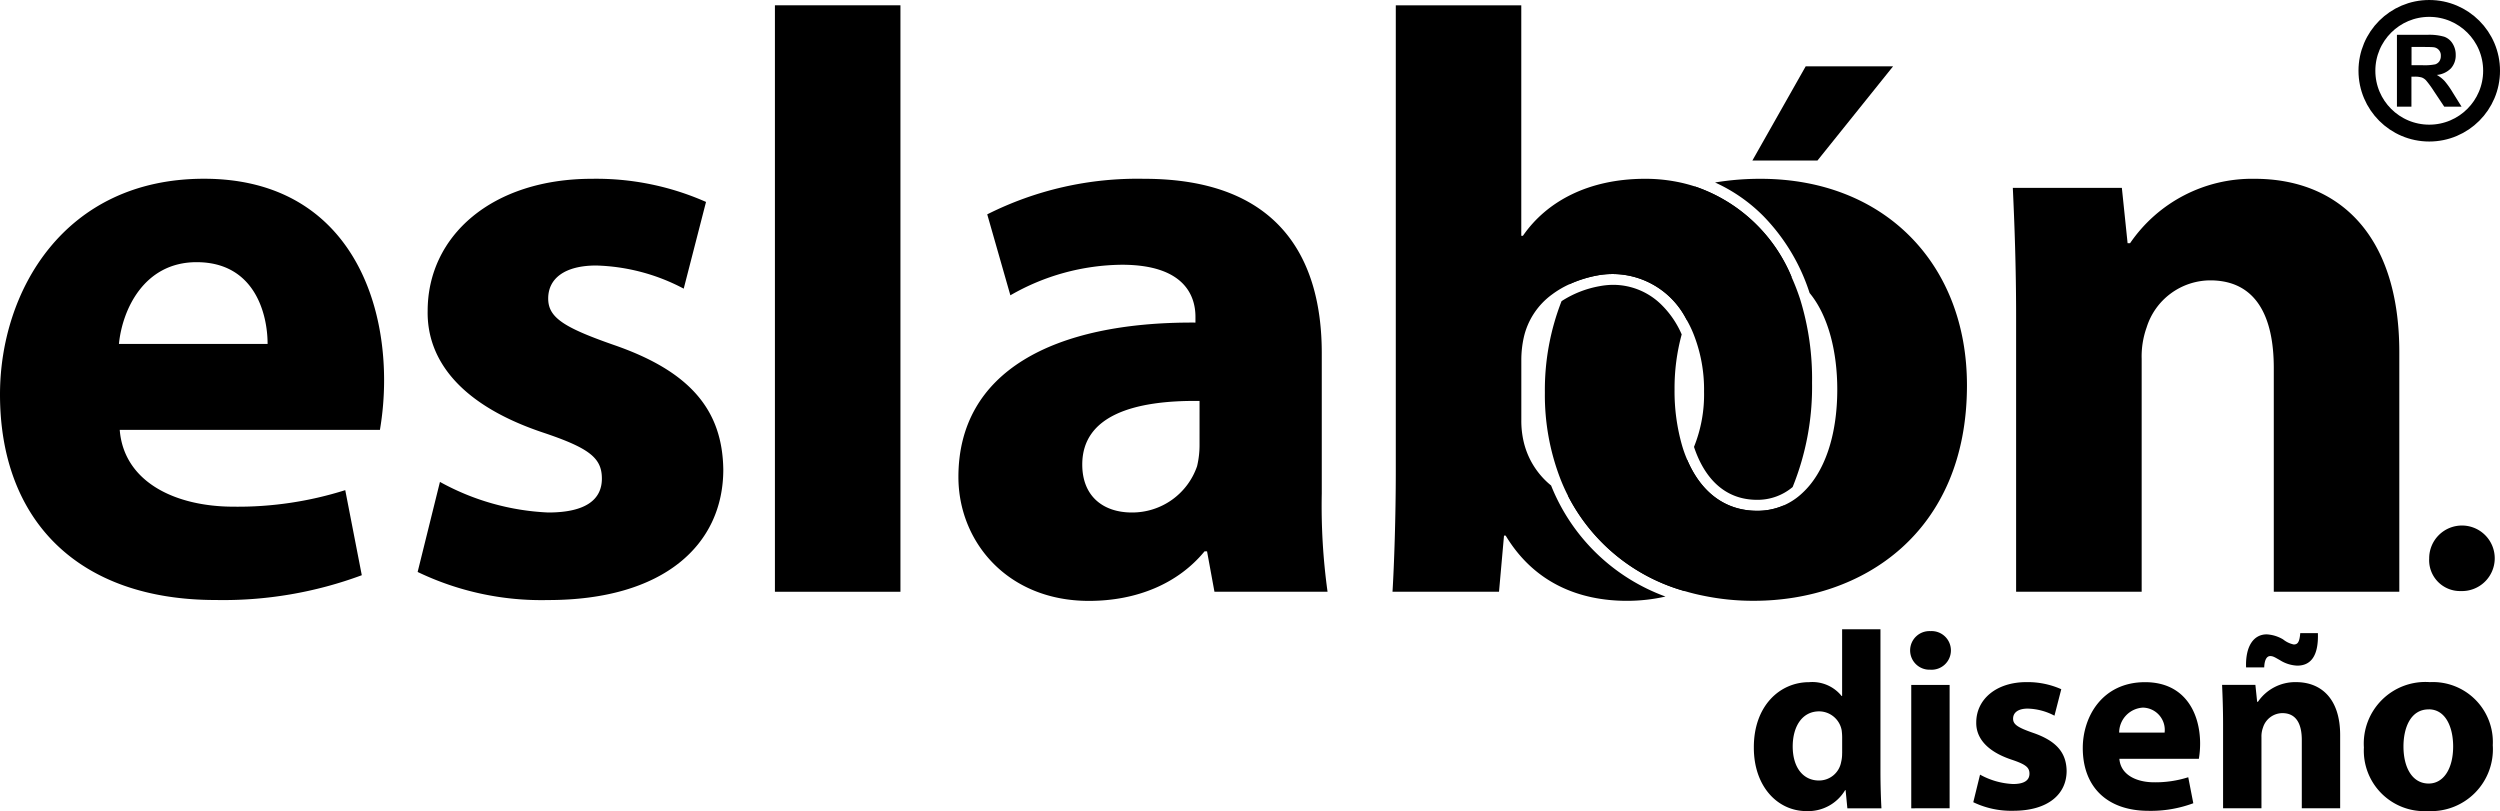
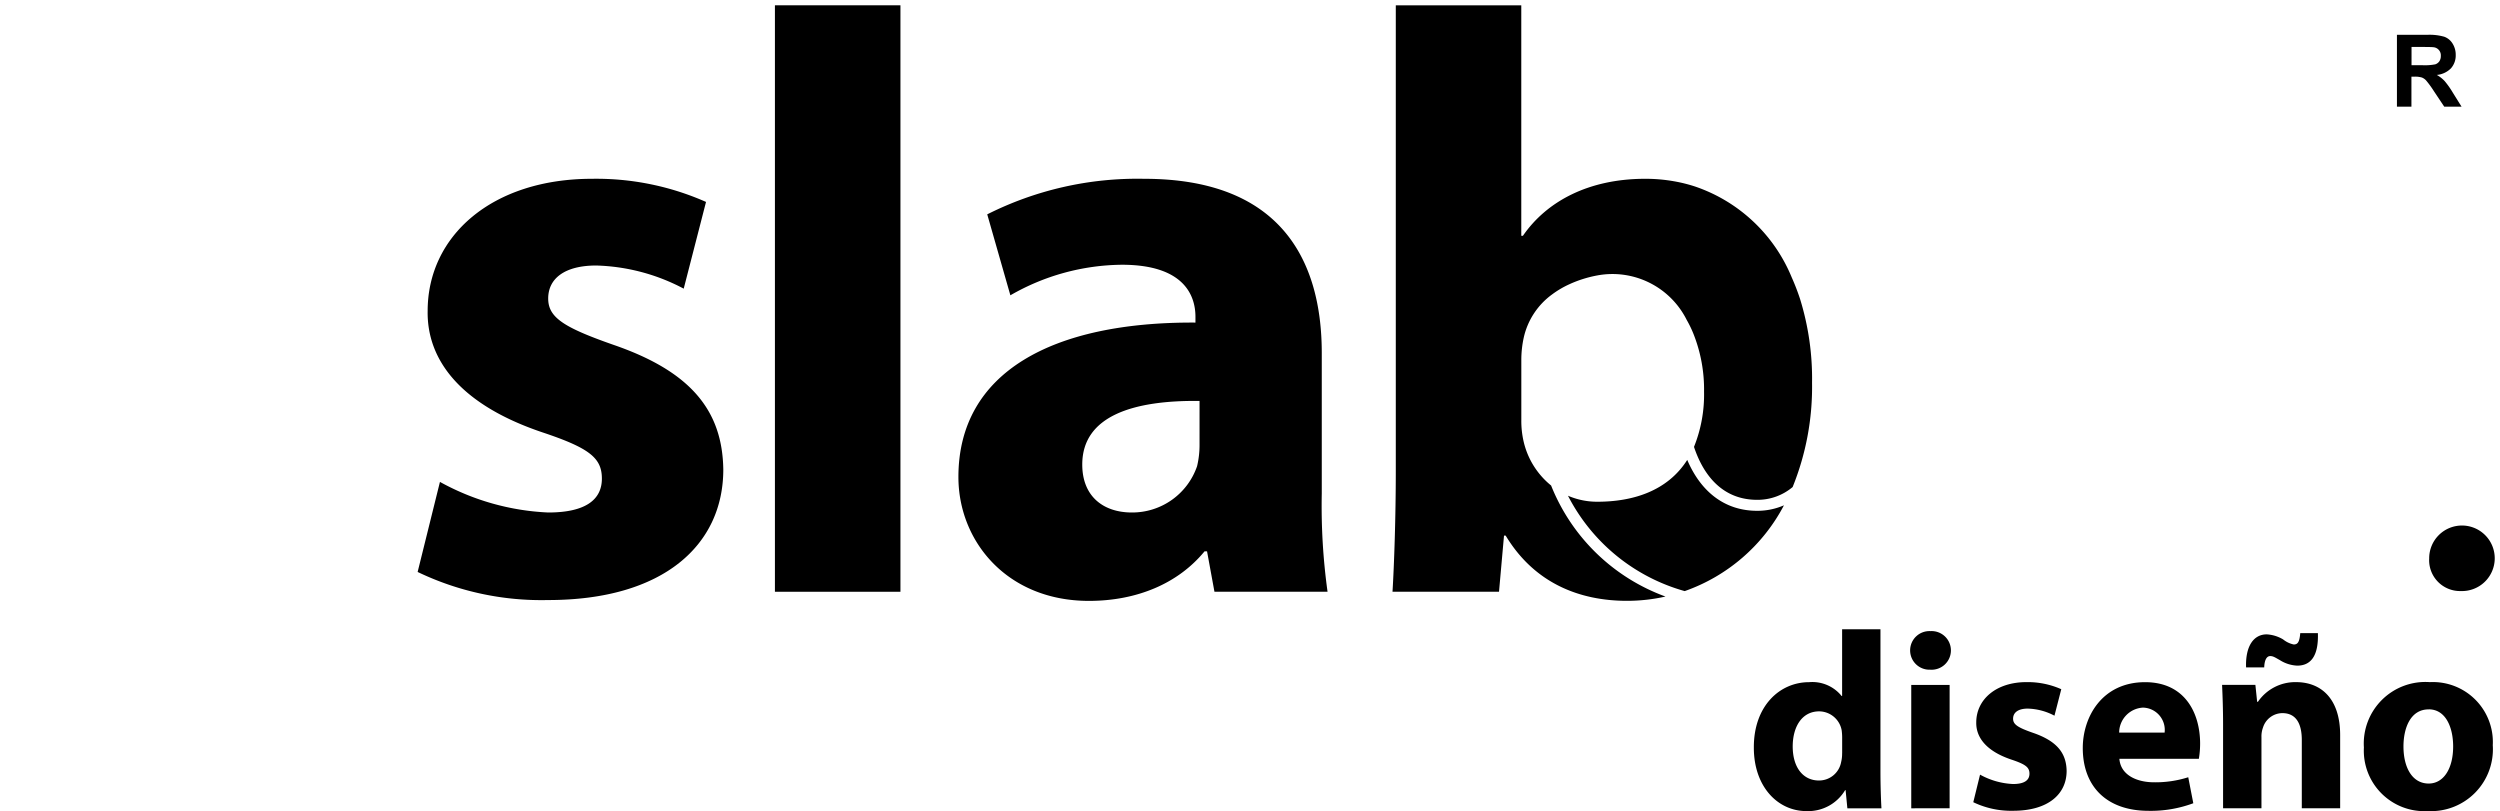
<svg xmlns="http://www.w3.org/2000/svg" width="239.819" height="77.807" viewBox="0 0 239.819 77.807">
  <g transform="translate(-0.5 0.988)">
    <path d="M445.526,100.464a3.144,3.144,0,1,0-3.026-3.126A2.96,2.96,0,0,0,445.526,100.464Z" transform="translate(-208.974 -44.754)" fill-rule="evenodd" />
-     <path d="M36.946,55.168a28.651,28.651,0,0,0,.4-4.755c0-9.585-4.755-19.333-17.271-19.333C6.6,31.08.5,41.935.5,51.762c0,12.121,7.529,19.728,20.682,19.728a38.184,38.184,0,0,0,14.024-2.378l-1.587-8.161a34.167,34.167,0,0,1-10.7,1.587c-5.625,0-10.539-2.378-10.934-7.37H36.946Zm-25.037-8.24c.316-3.248,2.378-7.845,7.449-7.845,5.546,0,6.812,4.914,6.812,7.845Z" transform="translate(0 -14.921)" fill-rule="evenodd" />
    <path d="M76.49,68.8a27.411,27.411,0,0,0,12.521,2.694c11.092,0,16.8-5.309,16.8-12.521-.079-5.7-3.169-9.426-10.539-11.962-4.755-1.666-6.258-2.615-6.258-4.439,0-1.982,1.666-3.169,4.6-3.169a18.981,18.981,0,0,1,8.4,2.22l2.14-8.319a26.023,26.023,0,0,0-10.934-2.22c-9.59,0-15.769,5.467-15.769,12.679-.079,4.6,3.01,8.952,11.013,11.646,4.518,1.508,5.7,2.457,5.7,4.439s-1.508,3.248-5.151,3.248A23.592,23.592,0,0,1,78.63,60.161Z" transform="translate(-35.927 -14.921)" fill-rule="evenodd" />
    <rect width="12.041" height="56.258" transform="translate(74.836 -0.48)" />
    <path d="M210.293,70.7a60.138,60.138,0,0,1-.554-9.426V47.808c0-9.11-4.117-16.718-17.034-16.718A32.027,32.027,0,0,0,177.648,34.5l2.22,7.766a21.762,21.762,0,0,1,10.7-2.931c5.942,0,7.054,2.931,7.054,4.993v.554c-13.707-.079-22.739,4.755-22.739,14.815,0,6.179,4.676,11.883,12.521,11.883,4.6,0,8.557-1.666,11.092-4.755h.237l.712,3.88h10.85ZM198.014,56.6a8.665,8.665,0,0,1-.237,2.061,6.577,6.577,0,0,1-6.258,4.439c-2.694,0-4.755-1.508-4.755-4.6,0-4.676,4.914-6.179,11.251-6.1Z" transform="translate(-82.445 -14.926)" fill-rule="evenodd" />
    <path d="M288.85,48.017c-3.163,0-5.43-1.887-6.706-4.882-1.908,3.005-5.246,4.012-8.625,4.012a7.069,7.069,0,0,1-2.815-.575A18.057,18.057,0,0,0,281.9,55.72a17.167,17.167,0,0,0,9.521-8.23A6.37,6.37,0,0,1,288.85,48.017Zm4.112-20.334a21.816,21.816,0,0,0-.8-2.067,15.383,15.383,0,0,0-9.247-8.7,14.5,14.5,0,0,0-2.046-.511,15.779,15.779,0,0,0-2.757-.237c-5.388,0-9.432,2.135-11.73,5.467h-.158V-.47H254.186V44.216c0,4.355-.158,9.031-.316,11.567h10.217l.48-5.388h.158c2.773,4.6,7.128,6.258,11.646,6.258a16.7,16.7,0,0,0,3.685-.411,18.714,18.714,0,0,1-10.971-10.65,7.641,7.641,0,0,1-2.62-4.149,8.866,8.866,0,0,1-.237-2.14V33.6a10.053,10.053,0,0,1,.237-2.22,7.008,7.008,0,0,1,2.72-4.123,8.994,8.994,0,0,1,1.645-.97,11.4,11.4,0,0,1,2.689-.849,7.96,7.96,0,0,1,8.572,4.265,10.6,10.6,0,0,1,.643,1.323,14.446,14.446,0,0,1,1.023,5.573,13.44,13.44,0,0,1-.965,5.288c.965,2.894,2.863,5.077,6.058,5.077a5.222,5.222,0,0,0,3.406-1.228,25.633,25.633,0,0,0,1.861-10A25.811,25.811,0,0,0,292.962,27.683Z" transform="translate(-119.791 -0.005)" fill-rule="evenodd" />
-     <path d="M302.277,31.09a26.342,26.342,0,0,0-4.355.353,15.583,15.583,0,0,1,4.661,3.248,18.773,18.773,0,0,1,4.407,7.344v.005c1.851,2.241,2.657,5.762,2.657,9.253,0,4.455-1.228,7.977-3.337,9.927a6.2,6.2,0,0,1-4.349,1.719c-3.163,0-5.43-1.887-6.706-4.882v-.005a11.765,11.765,0,0,1-.474-1.3,18.851,18.851,0,0,1-.743-5.462,19.541,19.541,0,0,1,.685-5.272,8.984,8.984,0,0,0-1.824-2.726,6.591,6.591,0,0,0-4.74-2.03,7.237,7.237,0,0,0-1.334.132,9.878,9.878,0,0,0-3.627,1.434,23.4,23.4,0,0,0-1.6,8.778,22.313,22.313,0,0,0,1.492,8.277c.216.554.459,1.091.722,1.608a18.057,18.057,0,0,0,11.193,9.147c.58.174,1.176.322,1.782.443a23.477,23.477,0,0,0,4.856.49c10.381,0,20.445-6.5,20.445-20.677C322.09,39.251,314.166,31.09,302.277,31.09Zm-6.247.749a18.234,18.234,0,0,0-12.089,9.369,11.4,11.4,0,0,1,2.689-.849,7.96,7.96,0,0,1,8.572,4.265c1.181-2.889,3.332-4.977,6.759-4.977a6.263,6.263,0,0,1,3.316.891A15.383,15.383,0,0,0,296.03,31.839Z" transform="translate(-132.902 -14.926)" fill-rule="evenodd" />
-     <path d="M367.062,70.7H379.1V48.361a8.289,8.289,0,0,1,.474-3.01,6.427,6.427,0,0,1,6.1-4.518c4.36,0,6.1,3.406,6.1,8.4V70.7h12.041V47.729c0-11.409-5.942-16.639-13.866-16.639a14.176,14.176,0,0,0-11.962,6.179h-.237L377.2,31.96H366.74c.158,3.406.316,7.529.316,12.363V70.7Z" transform="translate(-173.155 -14.926)" fill-rule="evenodd" />
-     <path d="M324.464,10.63l-5.114,9.036h6.242l7.254-9.036Z" transform="translate(-150.749 -5.253)" fill-rule="evenodd" />
    <path d="M328.087,113.04v6.411h-.047a3.606,3.606,0,0,0-3.121-1.329c-2.831,0-5.325,2.3-5.3,6.295,0,3.68,2.251,6.073,5.056,6.073a4.133,4.133,0,0,0,3.7-2.009h.047l.169,1.745h3.269c-.047-.8-.095-2.2-.095-3.532V113.045h-3.68Zm0,11.9a3.323,3.323,0,0,1-.095.849,2.154,2.154,0,0,1-2.13,1.766c-1.524,0-2.515-1.26-2.515-3.269,0-1.861.87-3.364,2.541-3.364a2.214,2.214,0,0,1,2.156,1.814,5.451,5.451,0,0,1,.047.654v1.55Zm10.312,5.277V118.386h-3.68v11.836Zm-1.84-16.992a1.852,1.852,0,1,0-.021,3.7,1.854,1.854,0,1,0,.021-3.7Zm4.112,16.412a8.375,8.375,0,0,0,3.822.822c3.39,0,5.13-1.624,5.13-3.822-.026-1.745-.97-2.879-3.221-3.654-1.45-.506-1.914-.8-1.914-1.355,0-.606.506-.97,1.4-.97a5.749,5.749,0,0,1,2.568.68l.654-2.541a7.929,7.929,0,0,0-3.337-.68c-2.926,0-4.819,1.671-4.819,3.87-.026,1.4.917,2.736,3.364,3.559,1.381.459,1.74.749,1.74,1.355s-.459.991-1.571.991a7.165,7.165,0,0,1-3.169-.9l-.648,2.641Zm21.637-4.165a8.8,8.8,0,0,0,.121-1.45c0-2.926-1.45-5.9-5.277-5.9-4.112,0-5.979,3.316-5.979,6.316,0,3.7,2.3,6.026,6.316,6.026a11.683,11.683,0,0,0,4.286-.728l-.485-2.494a10.371,10.371,0,0,1-3.269.485c-1.719,0-3.221-.728-3.337-2.251h7.623Zm-7.645-2.515a2.414,2.414,0,0,1,2.278-2.394,2.138,2.138,0,0,1,2.082,2.394Zm9.97,7.26h3.68v-6.827a2.44,2.44,0,0,1,.148-.917,1.963,1.963,0,0,1,1.861-1.381c1.329,0,1.861,1.039,1.861,2.568v6.559h3.68V123.2c0-3.485-1.814-5.082-4.234-5.082a4.335,4.335,0,0,0-3.654,1.887H367.9l-.169-1.624h-3.195c.047,1.039.095,2.3.095,3.775v8.061Zm3.944-13.507c.026-.728.242-1.091.58-1.091.29,0,.485.148.917.385a3.373,3.373,0,0,0,1.671.532c1.281,0,2.056-.9,1.982-3.121h-1.692c-.074.87-.243,1.091-.627,1.091a2.4,2.4,0,0,1-1.017-.485,3.438,3.438,0,0,0-1.571-.485c-1.26,0-2.056,1.139-1.982,3.169h1.74Zm15.879,1.408a5.907,5.907,0,0,0-6.316,6.269,5.8,5.8,0,0,0,6.121,6.1,5.936,5.936,0,0,0,6.242-6.316,5.752,5.752,0,0,0-6.047-6.052Zm-.1,2.61c1.671,0,2.346,1.793,2.346,3.559,0,2.13-.917,3.559-2.346,3.559-1.571,0-2.42-1.524-2.42-3.559C381.936,122.551,382.59,120.732,384.356,120.732Z" transform="translate(-150.877 -53.671)" fill-rule="evenodd" />
-     <path d="M436.63,11.781V4.89h2.931a5.122,5.122,0,0,1,1.608.185,1.554,1.554,0,0,1,.8.659,1.99,1.99,0,0,1,.3,1.086,1.856,1.856,0,0,1-.453,1.281,2.176,2.176,0,0,1-1.36.638,3.164,3.164,0,0,1,.743.58,8.18,8.18,0,0,1,.791,1.118l.838,1.344h-1.661l-1-1.5a9.546,9.546,0,0,0-.738-1.012,1.092,1.092,0,0,0-.417-.285,2.289,2.289,0,0,0-.706-.079h-.285v2.879Zm1.4-3.975h1.028a5.225,5.225,0,0,0,1.25-.084.774.774,0,0,0,.39-.29.891.891,0,0,0,.142-.517.777.777,0,0,0-.706-.833c-.116-.016-.453-.026-1.017-.026h-1.086Z" transform="translate(-206.198 -2.539)" fill-rule="evenodd" />
-     <circle cx="5.979" cy="5.979" r="5.979" transform="translate(227.553 -0.179)" fill="none" stroke="#000" stroke-miterlimit="22.926" stroke-width="1.617" />
+     <path d="M436.63,11.781V4.89h2.931a5.122,5.122,0,0,1,1.608.185,1.554,1.554,0,0,1,.8.659,1.99,1.99,0,0,1,.3,1.086,1.856,1.856,0,0,1-.453,1.281,2.176,2.176,0,0,1-1.36.638,3.164,3.164,0,0,1,.743.58,8.18,8.18,0,0,1,.791,1.118l.838,1.344h-1.661l-1-1.5a9.546,9.546,0,0,0-.738-1.012,1.092,1.092,0,0,0-.417-.285,2.289,2.289,0,0,0-.706-.079h-.285v2.879Zm1.4-3.975h1.028a5.225,5.225,0,0,0,1.25-.084.774.774,0,0,0,.39-.29.891.891,0,0,0,.142-.517.777.777,0,0,0-.706-.833c-.116-.016-.453-.026-1.017-.026h-1.086" transform="translate(-206.198 -2.539)" fill-rule="evenodd" />
  </g>
</svg>